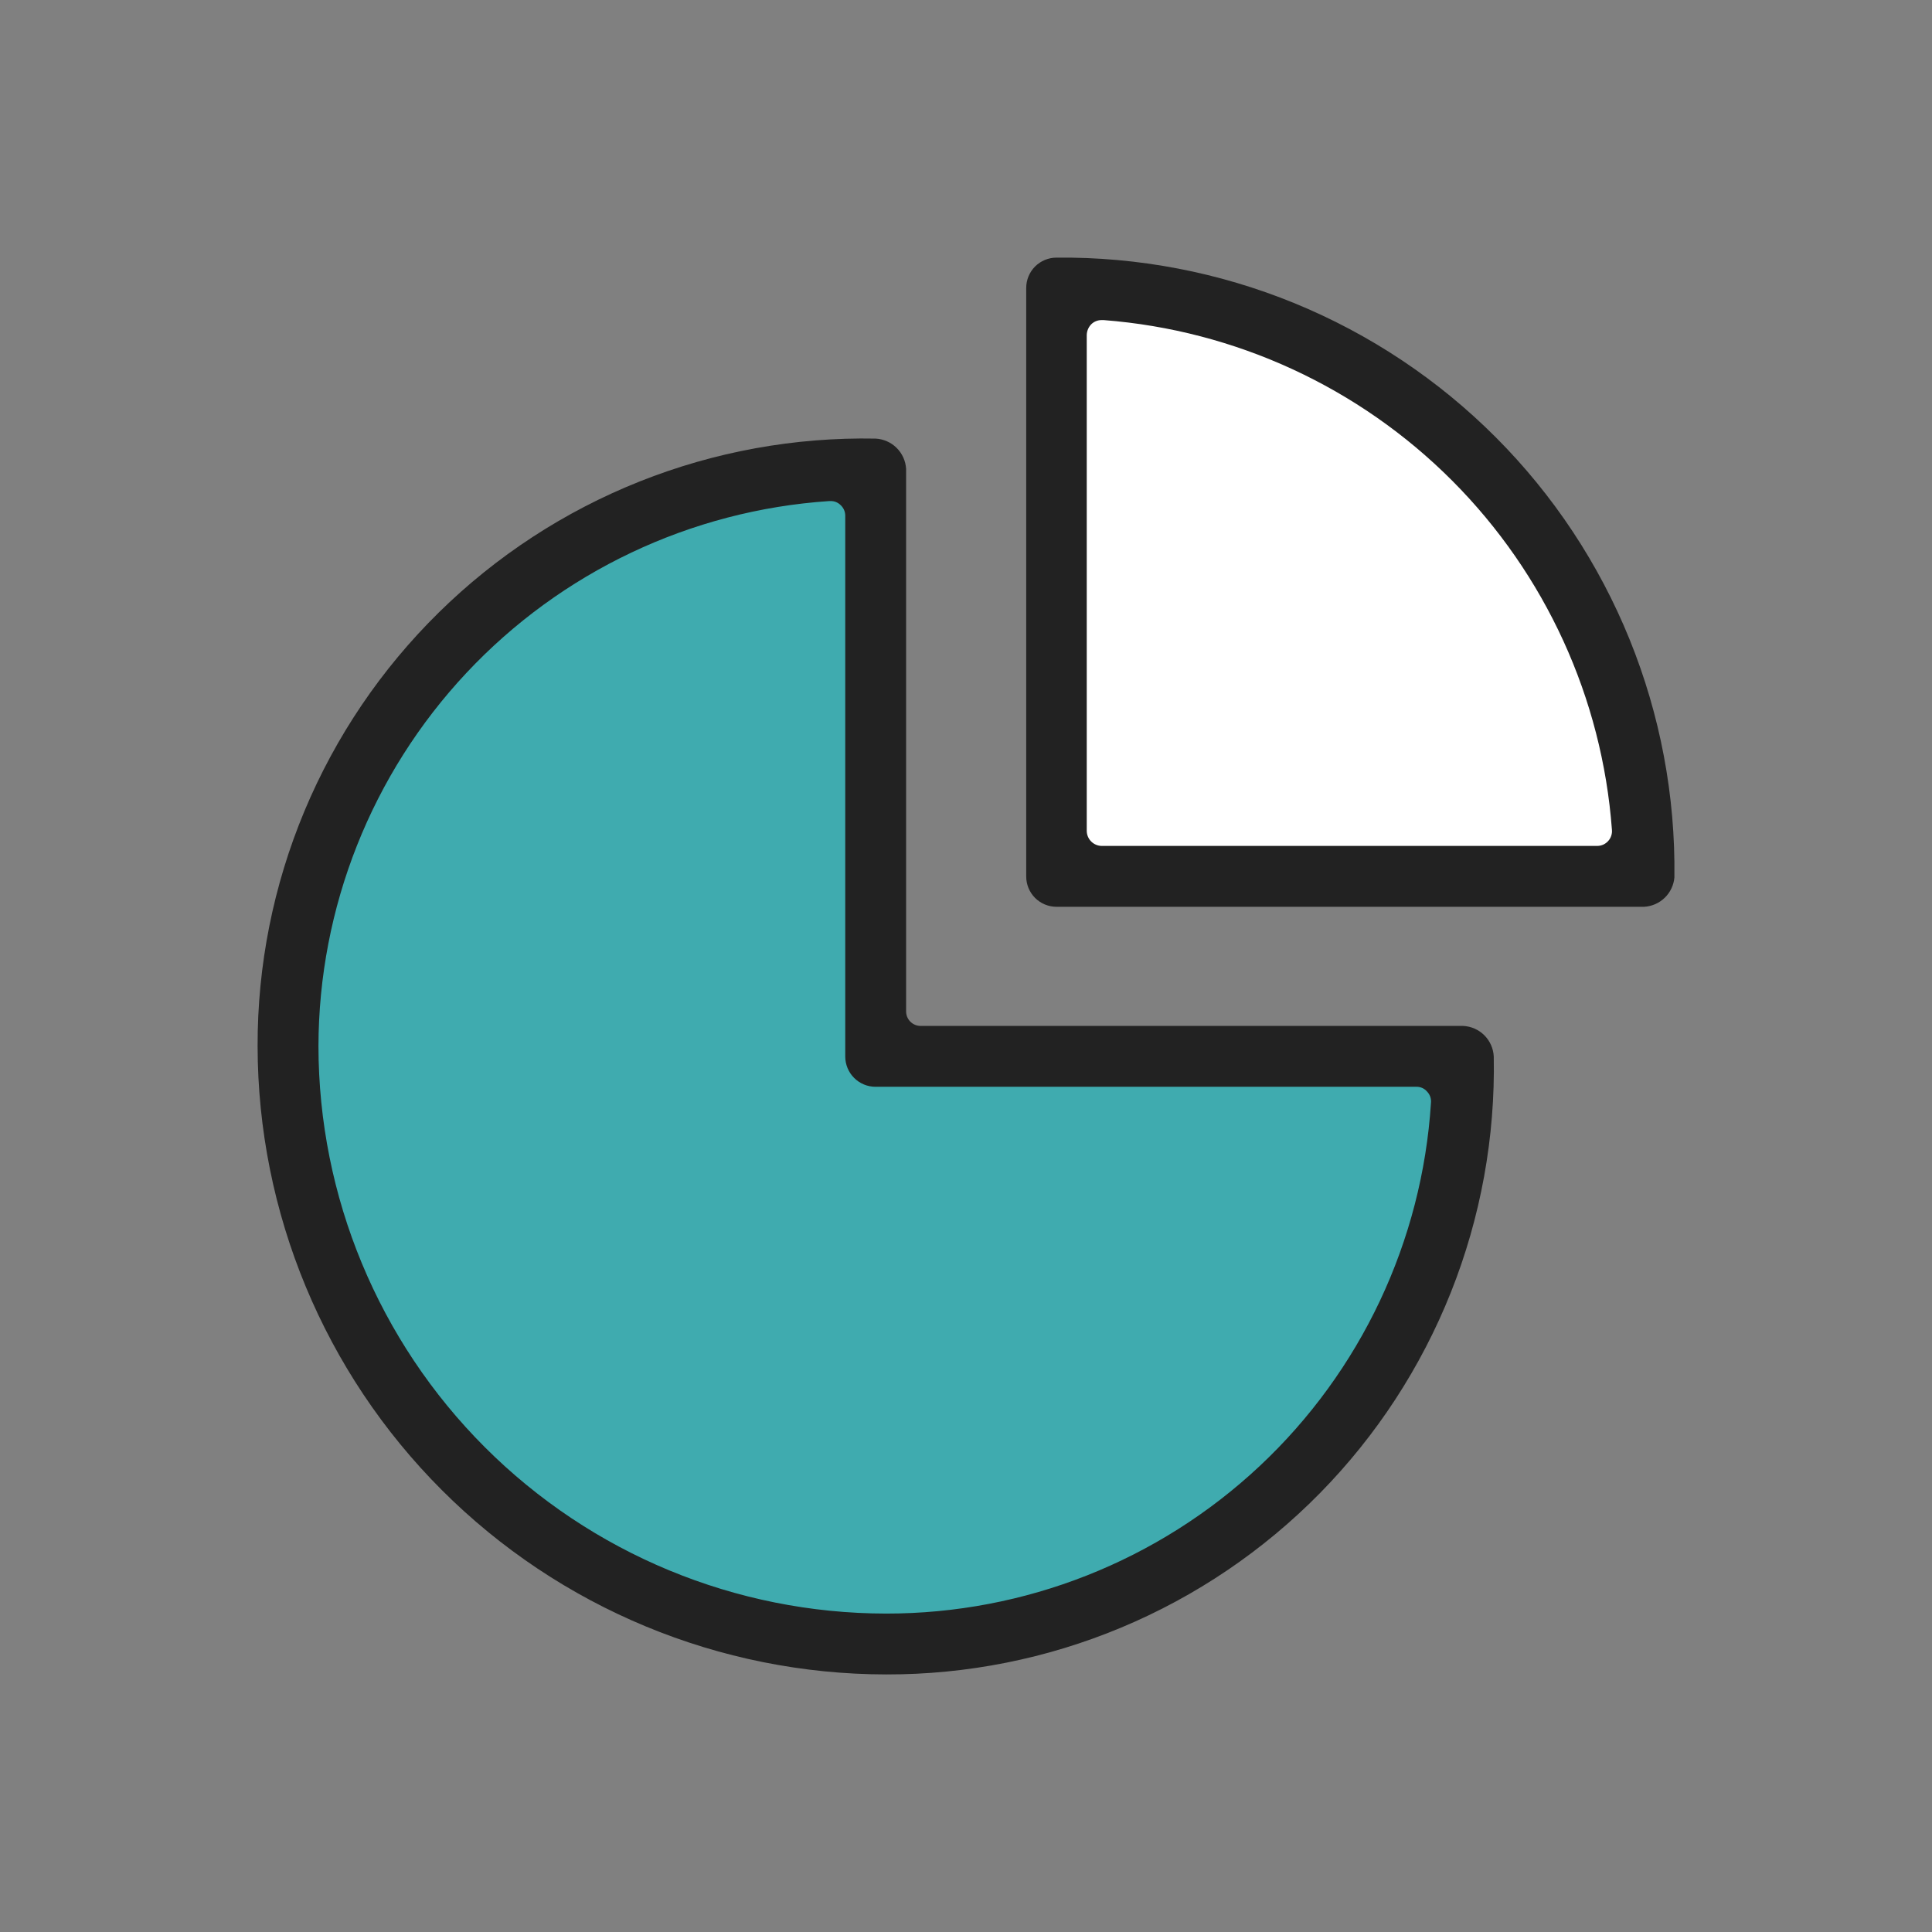
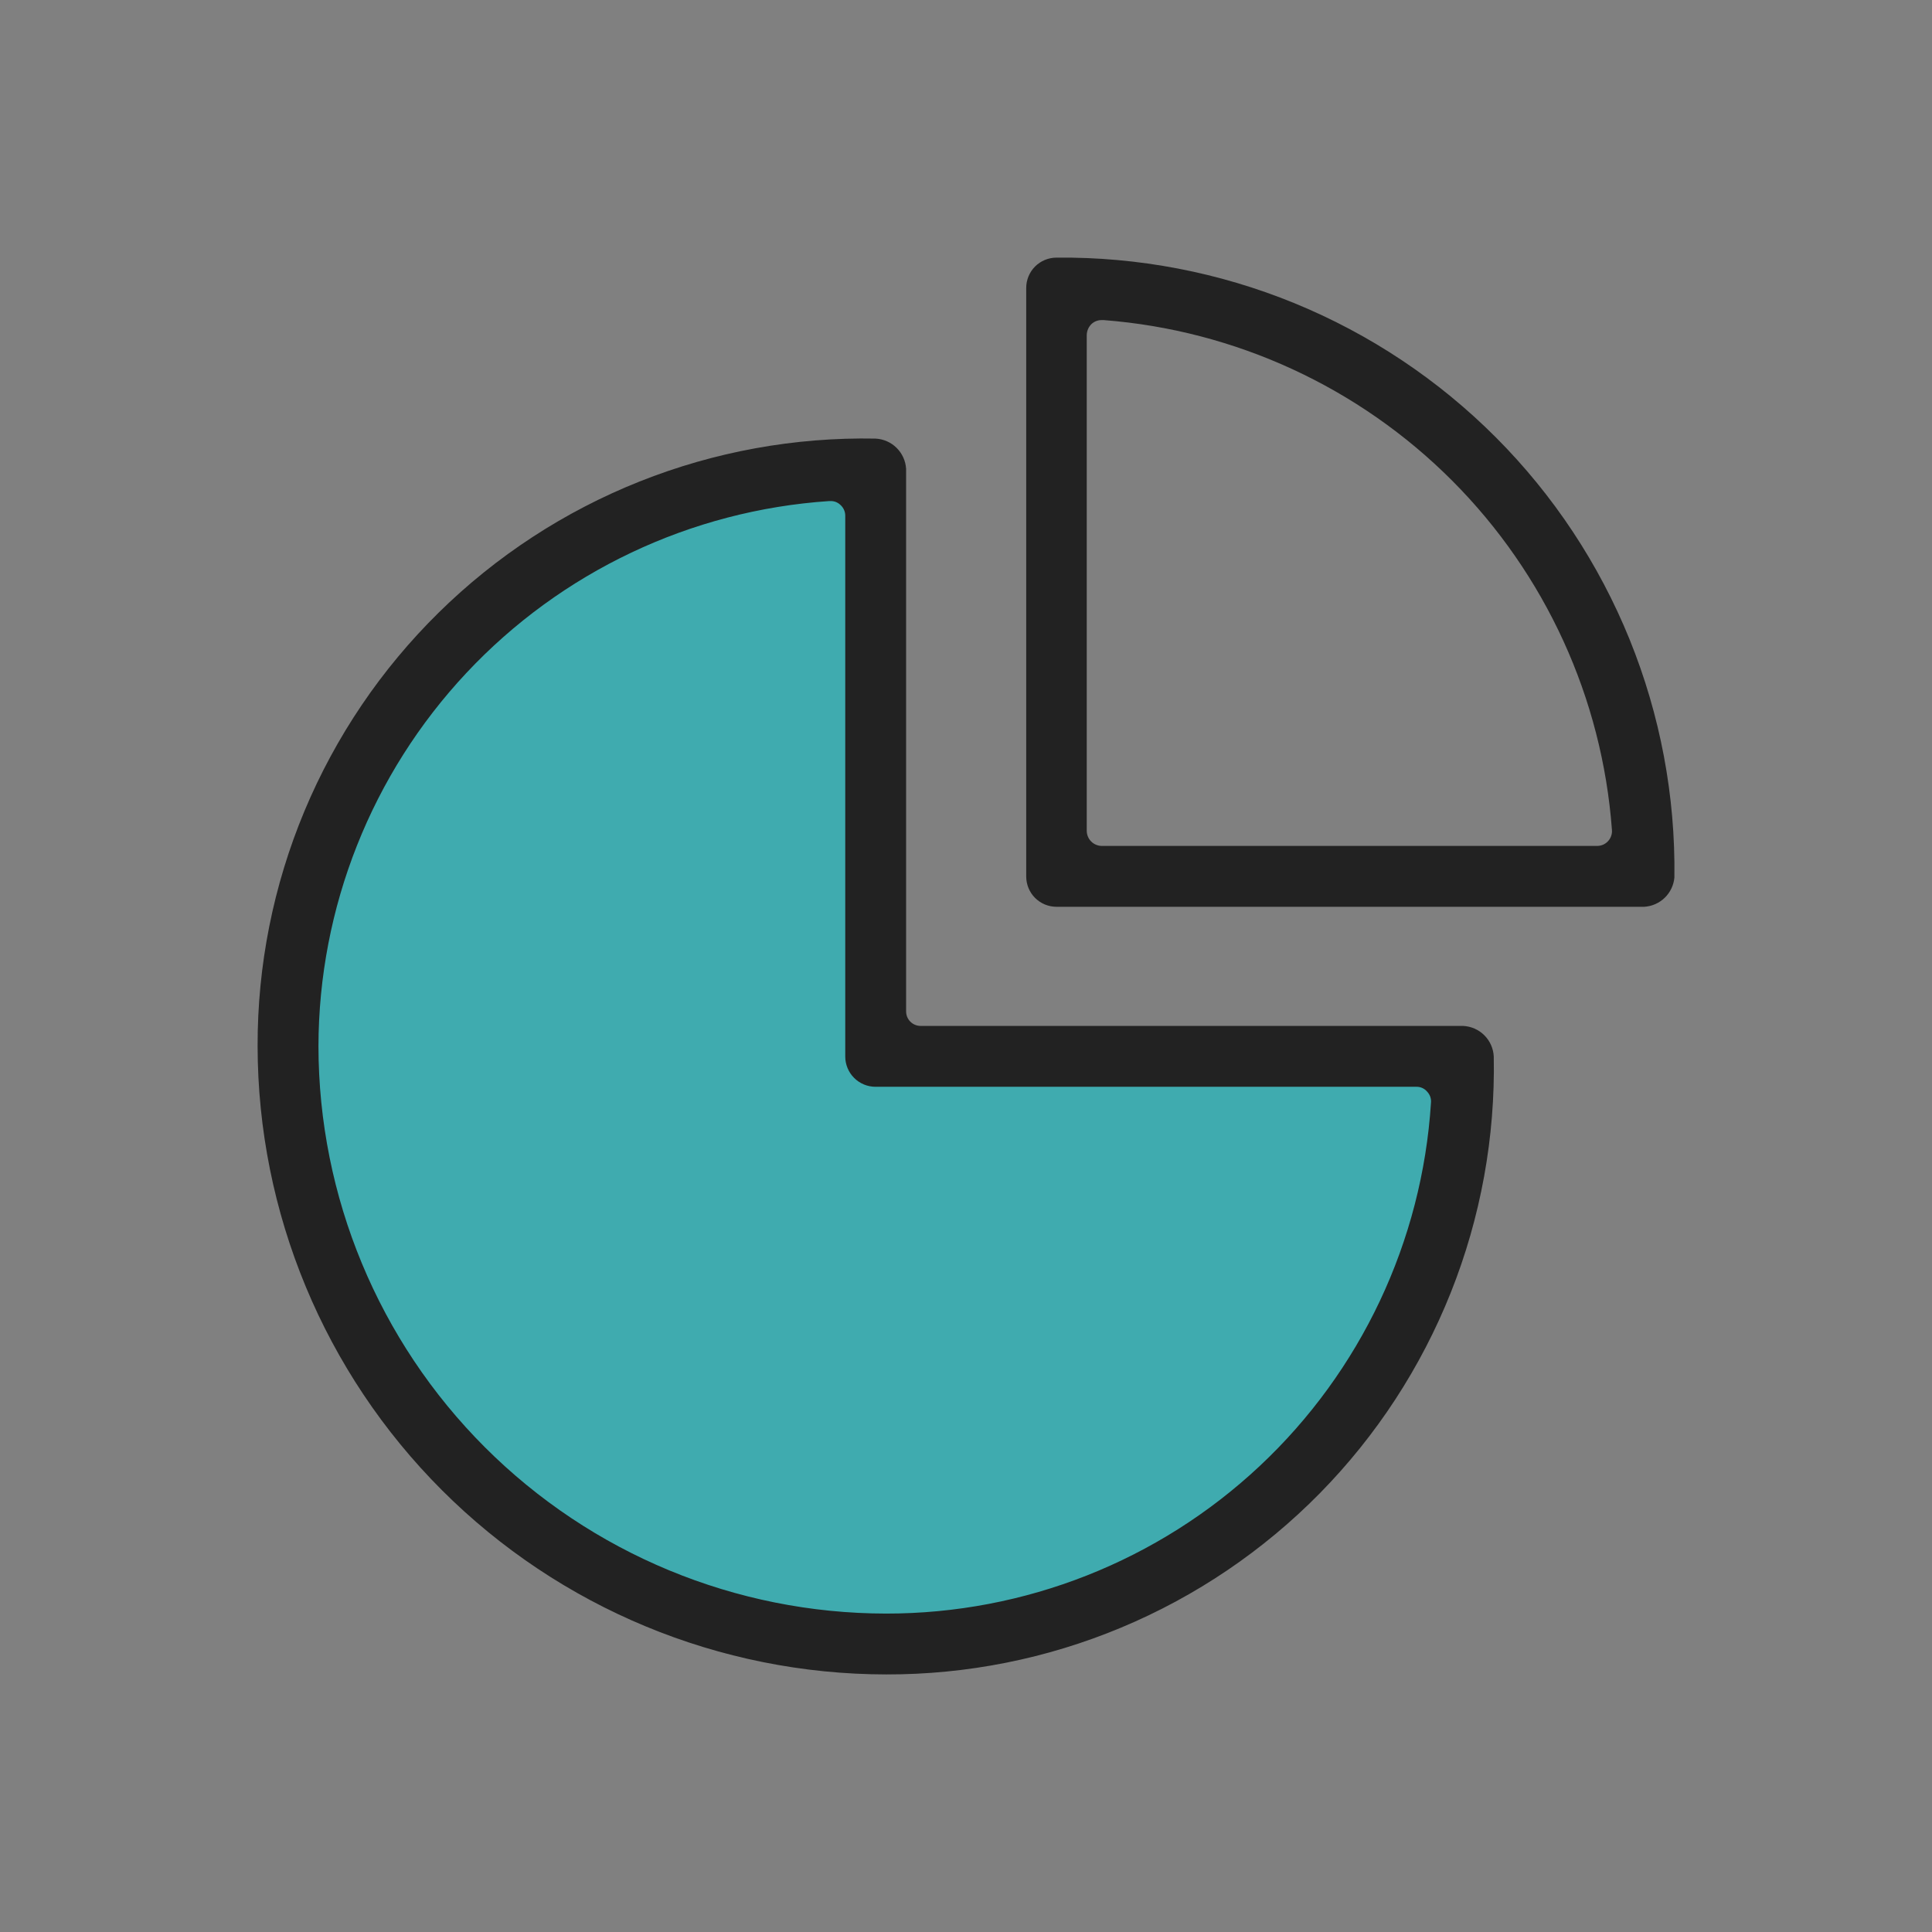
<svg xmlns="http://www.w3.org/2000/svg" width="60" height="60" viewBox="0 0 60 60" fill="none">
  <rect x="0" y="0" width="60" height="60" fill="#808080" stroke="none" />
-   <path d="M33.07 9.531V26.971H51.39L50.06 19.591L44.45 12.221L34.57 8.531L33.07 9.531Z" fill="white" />
  <path d="M26.89 15.019V32.809H45.51L44.45 37.719L41.93 43.659L34.51 49.719L27.45 51.279L20.7 49.839L12.32 43.029L8.95 36.089L9.89 28.719L11.45 22.969L16.89 17.339L25.7 14.719L26.89 15.019Z" fill="#3FABAF" />
  <path d="M27.52 52.001C22.346 51.995 17.386 49.938 13.727 46.281C10.067 42.624 8.008 37.664 8 32.491C7.994 29.984 8.489 27.501 9.455 25.188C10.422 22.875 11.84 20.779 13.628 19.021C15.415 17.263 17.535 15.88 19.864 14.953C22.193 14.026 24.684 13.573 27.19 13.621C27.436 13.633 27.67 13.735 27.845 13.909C28.02 14.082 28.125 14.314 28.14 14.561V31.401C28.139 31.461 28.15 31.522 28.172 31.578C28.195 31.635 28.229 31.686 28.272 31.729C28.315 31.772 28.366 31.806 28.422 31.828C28.479 31.851 28.539 31.862 28.6 31.861H45.44C45.688 31.873 45.923 31.977 46.098 32.152C46.274 32.328 46.378 32.563 46.39 32.811C46.438 35.317 45.985 37.807 45.058 40.136C44.13 42.465 42.747 44.586 40.99 46.373C39.232 48.16 37.135 49.579 34.822 50.545C32.509 51.512 30.027 52.006 27.52 52.001ZM25.75 15.561C21.454 15.849 17.427 17.758 14.483 20.9C11.54 24.042 9.898 28.185 9.89 32.491C9.895 37.164 11.755 41.644 15.06 44.947C18.366 48.251 22.847 50.108 27.52 50.111C31.828 50.114 35.976 48.476 39.12 45.53C42.263 42.584 44.165 38.55 44.44 34.251C44.447 34.187 44.439 34.123 44.419 34.062C44.398 34.002 44.364 33.947 44.32 33.901C44.279 33.853 44.229 33.815 44.172 33.789C44.115 33.763 44.053 33.75 43.99 33.751H27.19C26.941 33.751 26.702 33.652 26.525 33.475C26.349 33.299 26.25 33.06 26.25 32.811V16.021C26.251 15.957 26.238 15.893 26.212 15.834C26.186 15.776 26.148 15.723 26.1 15.681C26.059 15.641 26.01 15.61 25.957 15.589C25.904 15.569 25.847 15.559 25.79 15.561H25.75Z" fill="#222222" />
  <path d="M51.06 28.161H32.81C32.561 28.161 32.322 28.062 32.145 27.886C31.969 27.709 31.87 27.47 31.87 27.221V8.941C31.87 8.692 31.969 8.453 32.145 8.276C32.322 8.1 32.561 8.001 32.81 8.001C35.342 7.975 37.854 8.456 40.198 9.415C42.542 10.375 44.67 11.793 46.458 13.586C48.246 15.379 49.657 17.512 50.609 19.859C51.56 22.206 52.034 24.719 52 27.251C51.979 27.49 51.872 27.714 51.7 27.881C51.527 28.048 51.3 28.148 51.06 28.161ZM34.21 9.941C34.095 9.94 33.984 9.983 33.9 10.061C33.807 10.15 33.754 10.272 33.75 10.401V25.811C33.753 25.932 33.802 26.048 33.888 26.133C33.973 26.219 34.089 26.268 34.21 26.271H49.6C49.664 26.271 49.727 26.258 49.786 26.233C49.844 26.207 49.897 26.169 49.94 26.122C49.984 26.075 50.017 26.02 50.037 25.959C50.058 25.899 50.066 25.835 50.06 25.771C49.757 21.682 47.998 17.836 45.103 14.932C42.208 12.028 38.368 10.257 34.28 9.941H34.21Z" fill="#222222" />
</svg>